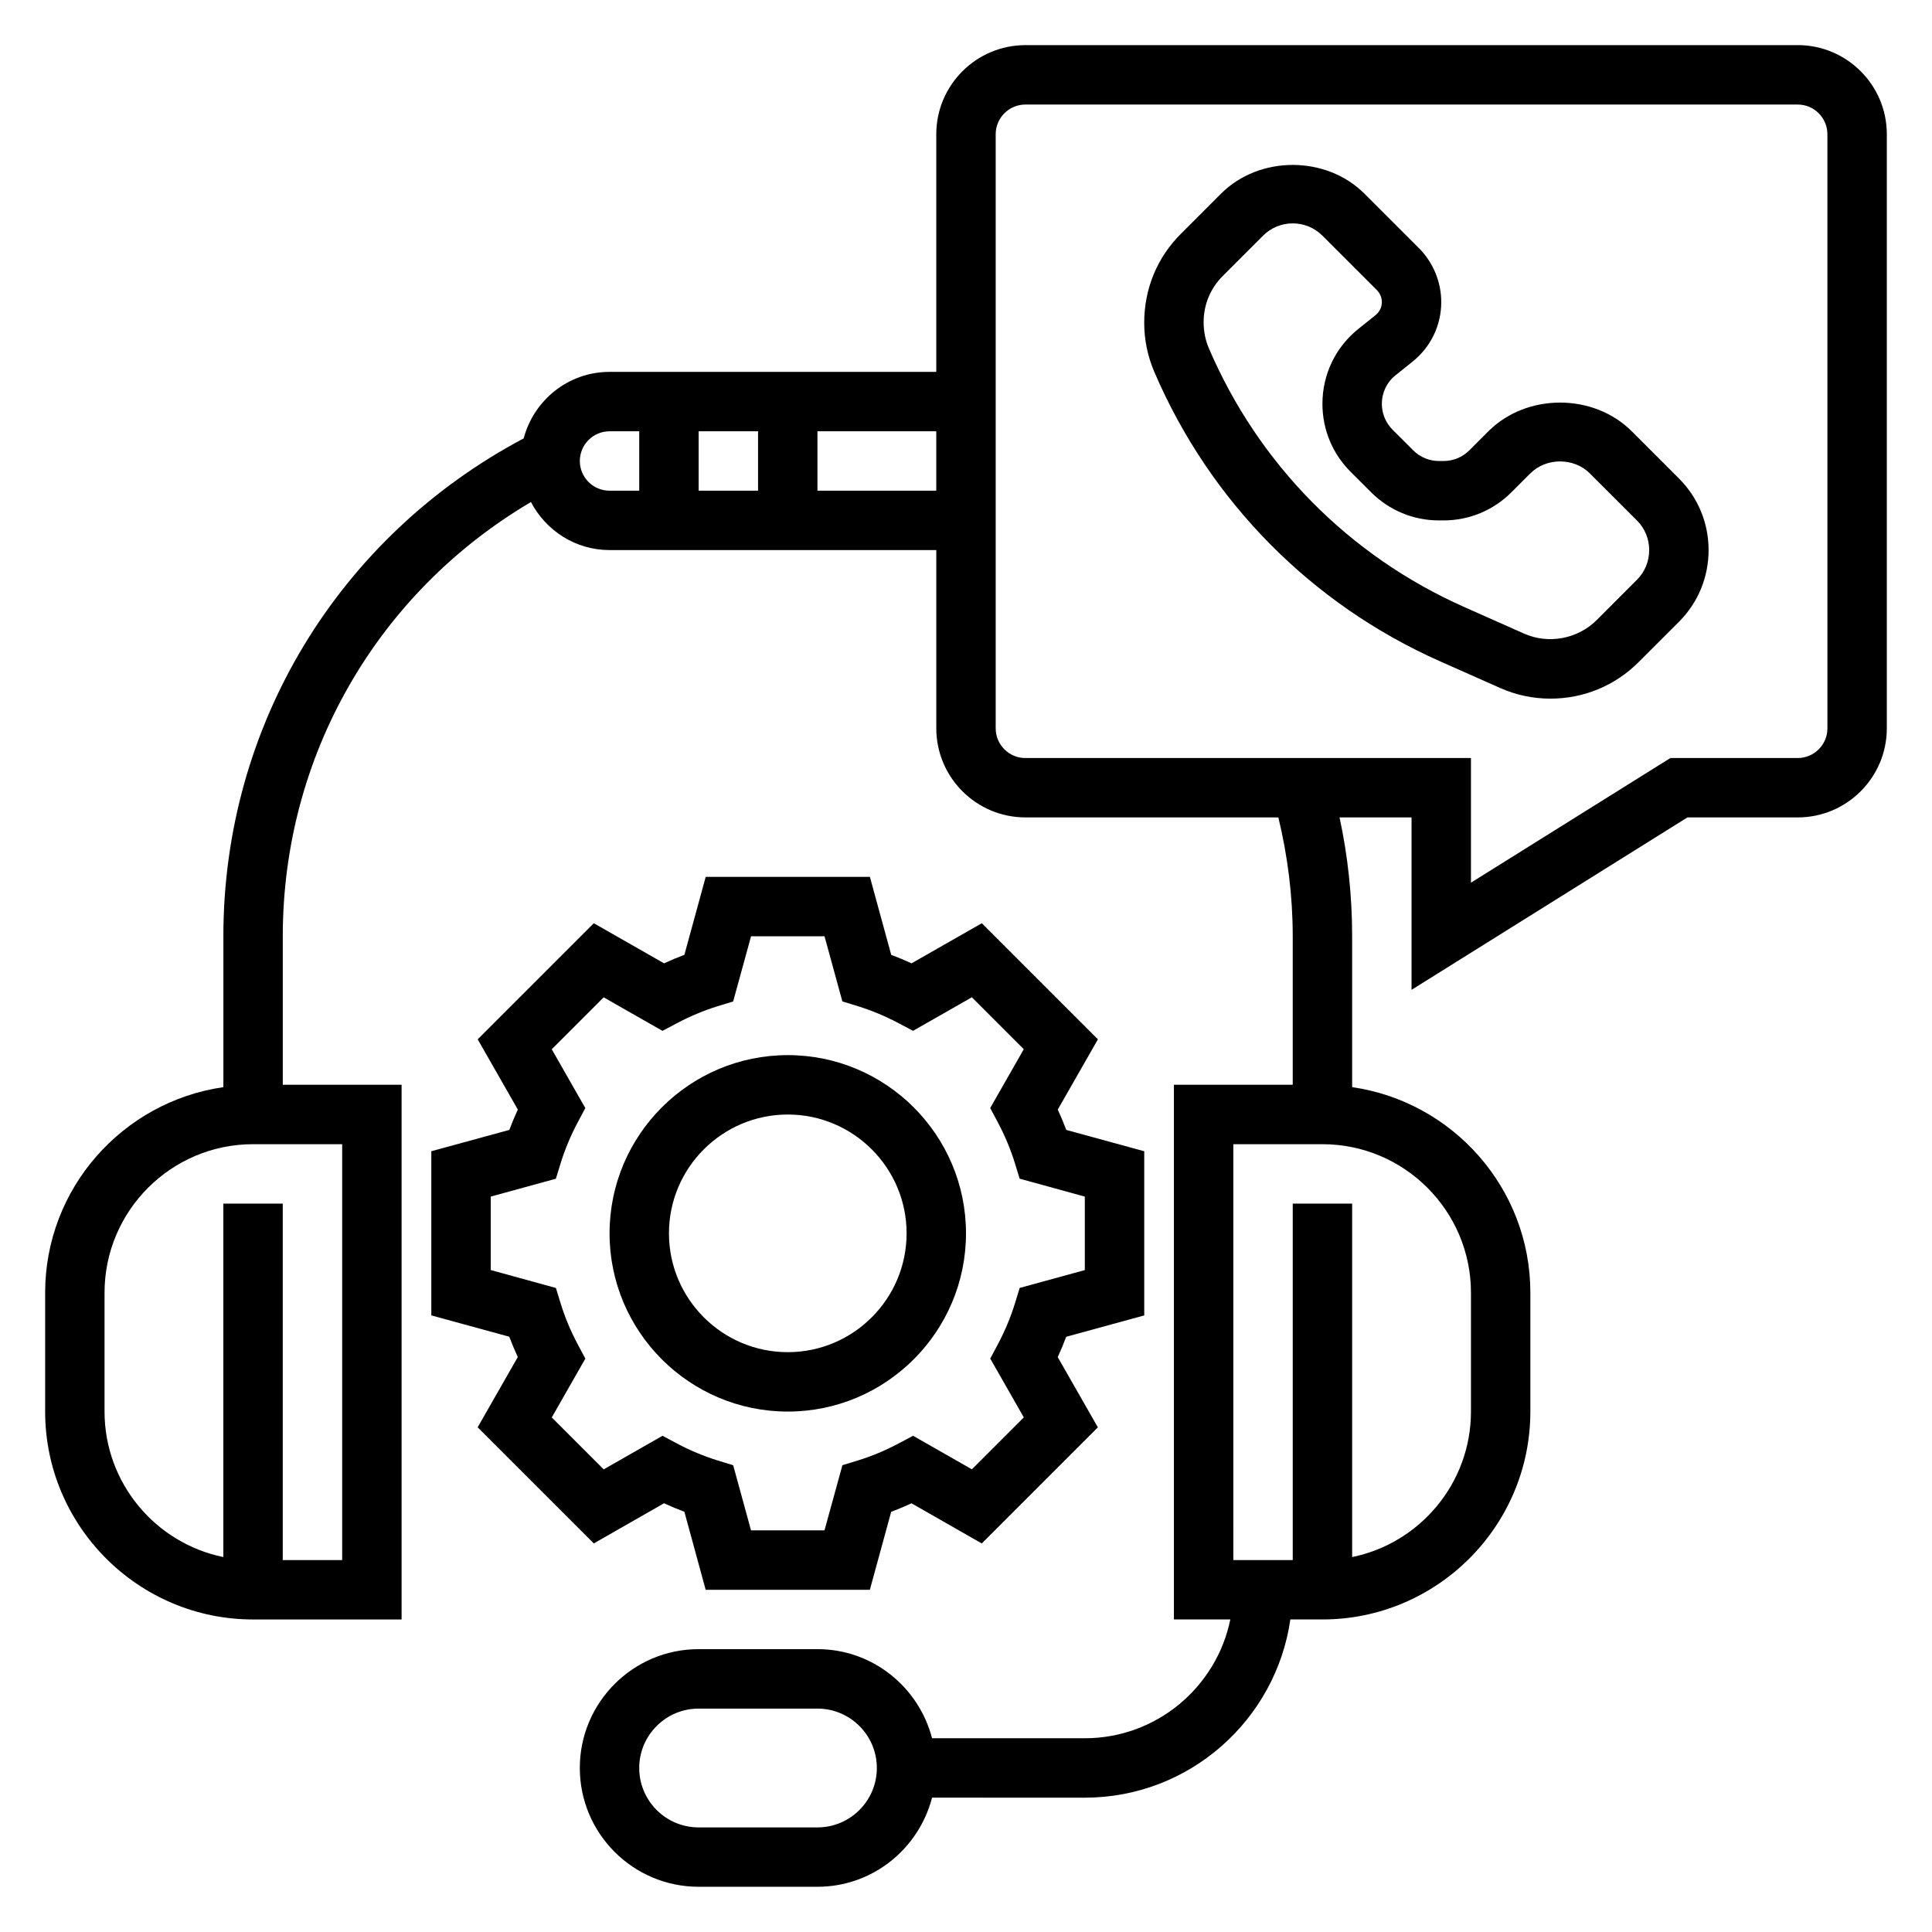
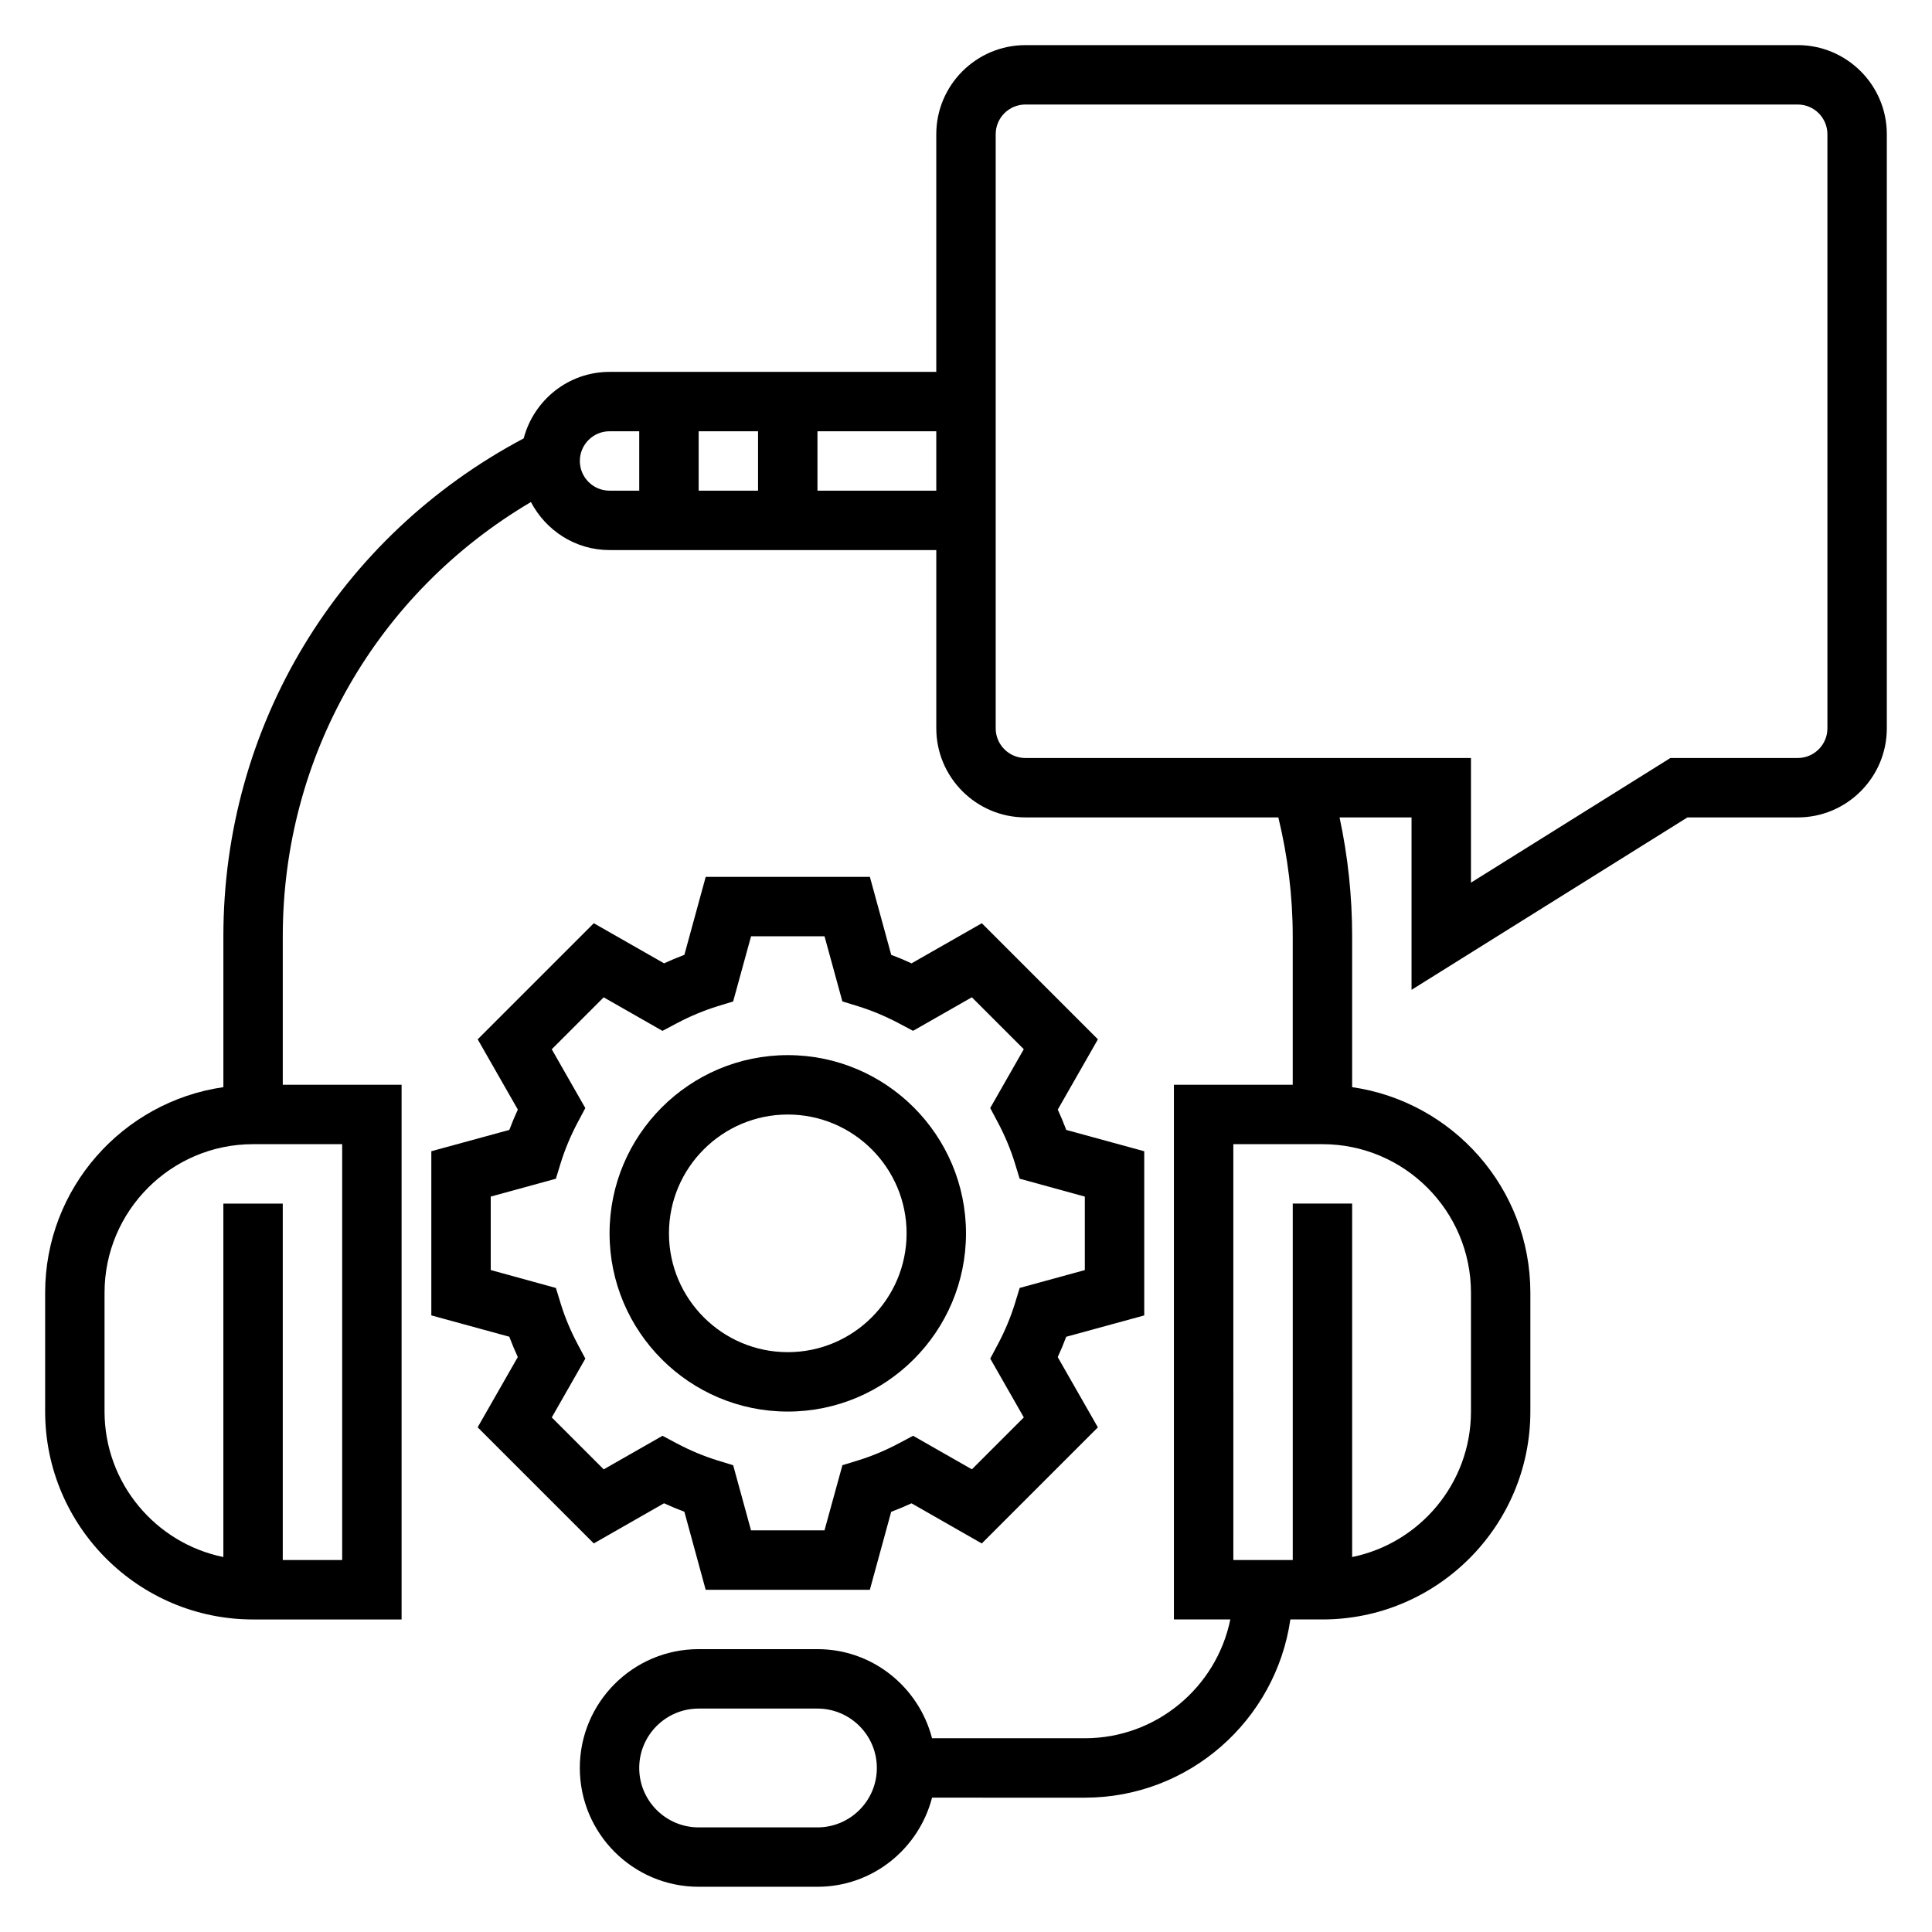
<svg xmlns="http://www.w3.org/2000/svg" fill="#000000" width="800px" height="800px" version="1.1" viewBox="144 144 512 512">
  <g>
-     <path d="m576.44 258.3c-10.164-10.148-27.844-10.148-38.008 0l-5.031 5.031c-1.832 1.836-4.269 2.844-6.867 2.844h-1.164c-2.598 0-5.039-1.008-6.871-2.852l-5.434-5.422c-1.844-1.852-2.859-4.293-2.859-6.891 0-2.969 1.332-5.738 3.652-7.59l4.519-3.613c4.809-3.856 7.57-9.602 7.57-15.766 0-5.312-2.148-10.516-5.91-14.273l-14.445-14.445c-10.164-10.148-27.844-10.156-38.008 0l-10.676 10.684c-6.238 6.227-9.68 14.523-9.68 23.523 0 4.488 0.898 8.863 2.668 13.004 14.703 34.305 41.59 61.551 75.691 76.703l15.91 7.062c4.242 1.891 8.75 2.848 13.402 2.848 8.809 0 17.098-3.434 23.34-9.668l10.684-10.68c5.078-5.078 7.871-11.824 7.871-19.012s-2.793-13.934-7.871-19.004zm1.355 39.363-10.676 10.684c-5.008 4.984-12.785 6.445-19.223 3.566l-15.91-7.07c-30.465-13.539-54.48-37.871-67.613-68.512-0.93-2.164-1.398-4.457-1.398-6.984 0-4.613 1.801-8.941 5.062-12.203l10.68-10.68c2.109-2.109 4.894-3.266 7.871-3.266 2.977 0 5.762 1.156 7.871 3.258l14.445 14.445c0.82 0.828 1.301 1.977 1.301 3.141 0 1.355-0.605 2.621-1.668 3.473l-4.512 3.613c-6.086 4.856-9.566 12.098-9.566 19.883 0 6.801 2.644 13.195 7.453 18.012l5.434 5.422c4.82 4.82 11.219 7.473 18.02 7.473h1.164c6.801 0 13.203-2.652 18.004-7.453l5.031-5.023c4.211-4.211 11.531-4.211 15.742 0l12.488 12.477c2.109 2.102 3.258 4.898 3.258 7.871 0 2.977-1.148 5.769-3.258 7.875z" />
    <path d="m301.36 553.02 18.617-10.637c1.785 0.82 3.582 1.574 5.391 2.25l5.644 20.676h43.508l5.652-20.664c1.801-0.676 3.606-1.434 5.391-2.25l18.617 10.637 30.766-30.766-10.637-18.617c0.82-1.785 1.574-3.582 2.25-5.391l20.676-5.656v-43.508l-20.664-5.652c-0.676-1.801-1.434-3.606-2.25-5.391l10.637-18.617-30.766-30.766-18.625 10.629c-1.777-0.82-3.574-1.574-5.383-2.25l-5.656-20.668h-43.508l-5.652 20.664c-1.801 0.676-3.606 1.426-5.383 2.25l-18.625-10.629-30.766 30.766 10.637 18.617c-0.82 1.785-1.574 3.582-2.25 5.391l-20.676 5.648v43.508l20.664 5.652c0.676 1.801 1.434 3.606 2.25 5.391l-10.637 18.617zm-27.309-72.445v-19.469l17.262-4.731 1.266-4.125c1.125-3.637 2.637-7.266 4.504-10.785l2.031-3.816-8.895-15.586 13.762-13.762 15.578 8.887 3.824-2.023c3.535-1.867 7.164-3.387 10.785-4.504l4.125-1.266 4.746-17.273h19.469l4.731 17.262 4.125 1.266c3.621 1.125 7.25 2.637 10.785 4.504l3.824 2.023 15.578-8.887 13.762 13.762-8.895 15.586 2.031 3.816c1.867 3.519 3.387 7.148 4.504 10.785l1.266 4.125 17.273 4.75v19.469l-17.262 4.731-1.266 4.125c-1.125 3.637-2.637 7.266-4.504 10.785l-2.031 3.816 8.895 15.586-13.762 13.762-15.586-8.895-3.816 2.031c-3.519 1.867-7.148 3.387-10.785 4.504l-4.125 1.266-4.75 17.27h-19.469l-4.731-17.262-4.125-1.266c-3.637-1.125-7.266-2.637-10.785-4.504l-3.816-2.031-15.586 8.895-13.762-13.762 8.895-15.586-2.031-3.816c-1.867-3.519-3.387-7.148-4.504-10.785l-1.266-4.125z" />
    <path d="m352.77 518.08c26.047 0 47.23-21.184 47.23-47.23s-21.184-47.23-47.23-47.23-47.23 21.184-47.23 47.23 21.184 47.23 47.23 47.23zm0-78.719c17.367 0 31.488 14.121 31.488 31.488 0 17.367-14.121 31.488-31.488 31.488s-31.488-14.121-31.488-31.488c0-17.367 14.125-31.488 31.488-31.488z" />
-     <path d="m620.41 155.96h-204.67c-13.02 0-23.617 10.598-23.617 23.617v62.977h-86.59c-10.941 0-20.082 7.512-22.75 17.625-49.168 26.078-79.586 76.219-79.586 131.94v39.988c-26.656 3.844-47.234 26.777-47.234 54.477v31.488c0 30.379 24.727 55.105 55.105 55.105h39.359v-141.7h-31.488v-39.359c0-47.766 24.961-91 65.762-115.07 3.953 7.523 11.754 12.727 20.832 12.727h86.594v47.23c0 13.02 10.598 23.617 23.617 23.617h67.031c2.484 10.258 3.812 20.816 3.812 31.488v39.359h-31.488v141.7h14.949c-3.66 17.941-19.555 31.488-38.566 31.488h-40.477c-3.519-13.547-15.734-23.617-30.371-23.617h-31.488c-17.367 0-31.488 14.121-31.488 31.488 0 17.367 14.121 31.488 31.488 31.488h31.488c14.633 0 26.852-10.066 30.371-23.617l40.48 0.004c27.703 0 50.633-20.578 54.473-47.23h8.5c30.379 0 55.105-24.727 55.105-55.105v-31.488c0-27.703-20.578-50.633-47.23-54.473v-39.992c0-10.645-1.125-21.191-3.336-31.488h19.078v45.688l73.109-45.688h29.227c13.02 0 23.617-10.598 23.617-23.617v-157.44c0-13.02-10.598-23.617-23.617-23.617zm-385.73 401.47h-15.746v-94.461h-15.742v93.668c-17.941-3.66-31.488-19.562-31.488-38.566v-31.488c0-21.703 17.656-39.359 39.359-39.359h23.617zm125.95 70.852h-31.488c-8.684 0-15.742-7.062-15.742-15.742 0-8.684 7.062-15.742 15.742-15.742h31.488c8.684 0 15.742 7.062 15.742 15.742 0.004 8.68-7.059 15.742-15.742 15.742zm173.19-141.7v31.488c0 19.004-13.547 34.906-31.488 38.566v-93.668h-15.742v94.465h-15.742l-0.004-110.21h23.617c21.699 0 39.359 17.656 39.359 39.359zm-188.93-228.29v15.742h-15.742v-15.742zm-47.23 7.875c0-4.336 3.527-7.871 7.871-7.871h7.871v15.742h-7.871c-4.348 0-7.871-3.535-7.871-7.871zm62.973 7.871v-15.742h31.488v15.742zm267.65 62.977c0 4.336-3.527 7.871-7.871 7.871h-33.746l-52.848 33.031v-33.031h-118.08c-4.344 0-7.871-3.535-7.871-7.871v-157.44c0-4.336 3.527-7.871 7.871-7.871h204.67c4.344 0 7.871 3.535 7.871 7.871z" />
+     <path d="m620.41 155.96h-204.67c-13.02 0-23.617 10.598-23.617 23.617v62.977h-86.59c-10.941 0-20.082 7.512-22.75 17.625-49.168 26.078-79.586 76.219-79.586 131.94v39.988c-26.656 3.844-47.234 26.777-47.234 54.477v31.488c0 30.379 24.727 55.105 55.105 55.105h39.359v-141.7h-31.488v-39.359c0-47.766 24.961-91 65.762-115.07 3.953 7.523 11.754 12.727 20.832 12.727h86.594v47.23c0 13.02 10.598 23.617 23.617 23.617h67.031c2.484 10.258 3.812 20.816 3.812 31.488v39.359h-31.488v141.7h14.949c-3.66 17.941-19.555 31.488-38.566 31.488h-40.477c-3.519-13.547-15.734-23.617-30.371-23.617h-31.488c-17.367 0-31.488 14.121-31.488 31.488 0 17.367 14.121 31.488 31.488 31.488h31.488c14.633 0 26.852-10.066 30.371-23.617l40.48 0.004c27.703 0 50.633-20.578 54.473-47.23h8.5c30.379 0 55.105-24.727 55.105-55.105v-31.488c0-27.703-20.578-50.633-47.23-54.473v-39.992c0-10.645-1.125-21.191-3.336-31.488h19.078v45.688l73.109-45.688h29.227c13.02 0 23.617-10.598 23.617-23.617v-157.44c0-13.02-10.598-23.617-23.617-23.617m-385.73 401.47h-15.746v-94.461h-15.742v93.668c-17.941-3.66-31.488-19.562-31.488-38.566v-31.488c0-21.703 17.656-39.359 39.359-39.359h23.617zm125.95 70.852h-31.488c-8.684 0-15.742-7.062-15.742-15.742 0-8.684 7.062-15.742 15.742-15.742h31.488c8.684 0 15.742 7.062 15.742 15.742 0.004 8.68-7.059 15.742-15.742 15.742zm173.19-141.7v31.488c0 19.004-13.547 34.906-31.488 38.566v-93.668h-15.742v94.465h-15.742l-0.004-110.21h23.617c21.699 0 39.359 17.656 39.359 39.359zm-188.93-228.29v15.742h-15.742v-15.742zm-47.23 7.875c0-4.336 3.527-7.871 7.871-7.871h7.871v15.742h-7.871c-4.348 0-7.871-3.535-7.871-7.871zm62.973 7.871v-15.742h31.488v15.742zm267.65 62.977c0 4.336-3.527 7.871-7.871 7.871h-33.746l-52.848 33.031v-33.031h-118.08c-4.344 0-7.871-3.535-7.871-7.871v-157.44c0-4.336 3.527-7.871 7.871-7.871h204.67c4.344 0 7.871 3.535 7.871 7.871z" />
  </g>
</svg>